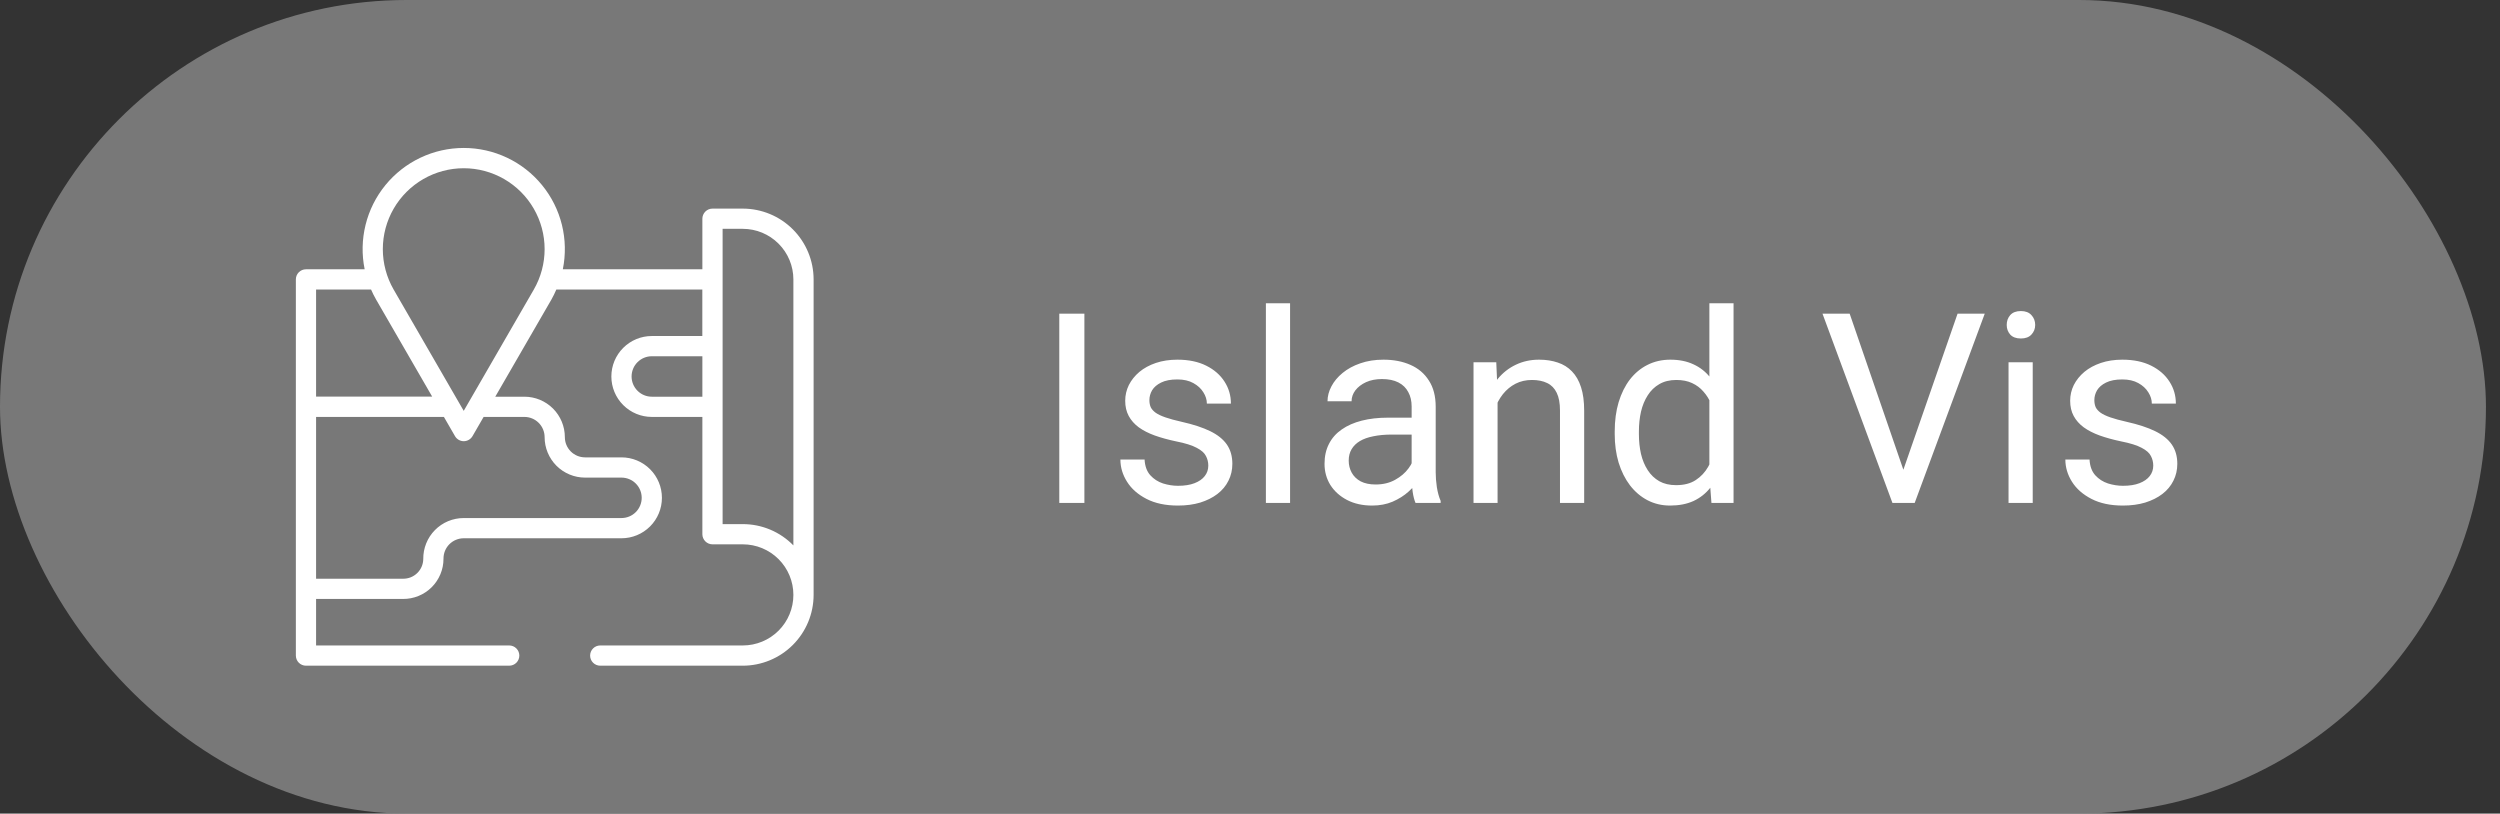
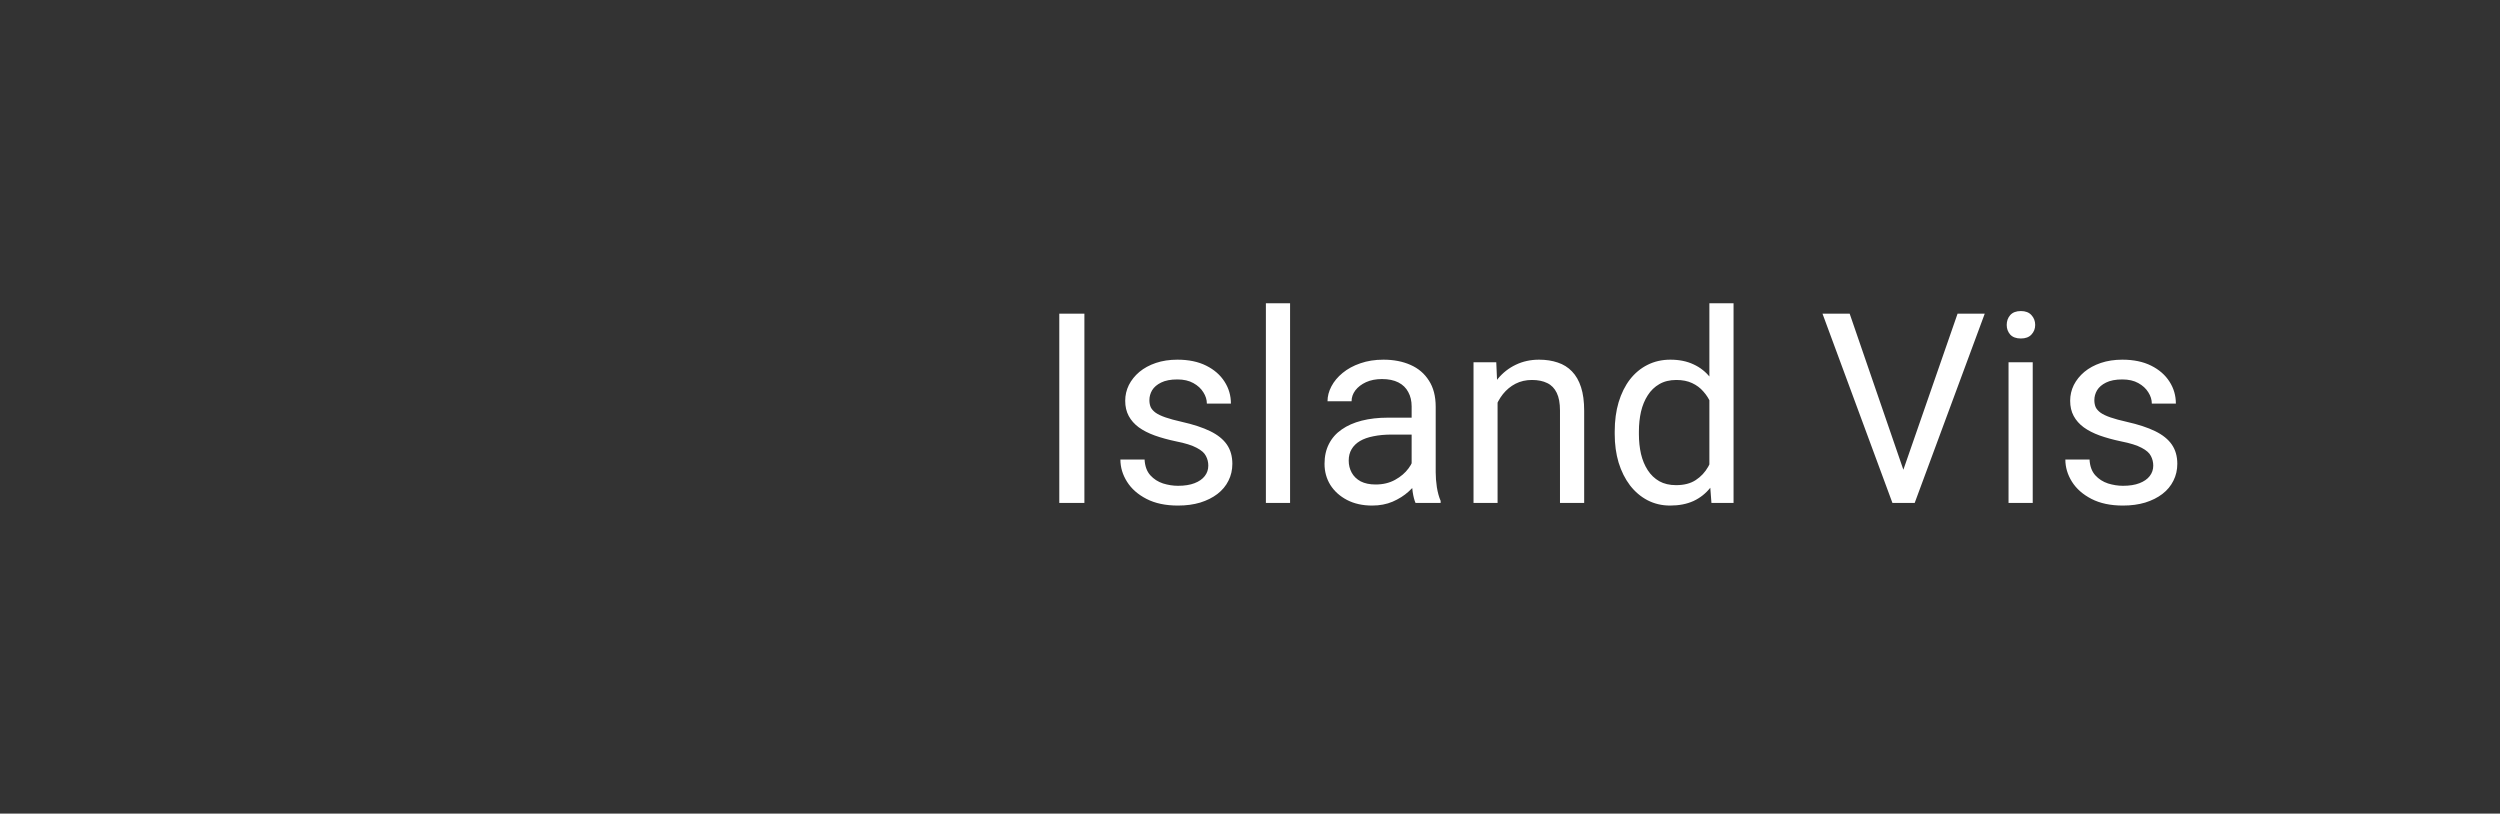
<svg xmlns="http://www.w3.org/2000/svg" width="169" height="55" viewBox="0 0 169 55" fill="none">
  <rect x="0" y="0" width="169" height="55" fill="#333333" stroke="none" />
-   <rect width="168.05" height="55" rx="27.5" fill="#898989" fill-opacity="0.8" />
  <path d="M73.305 21.203V34H71.608V21.203H73.305ZM81.681 31.477C81.681 31.243 81.628 31.026 81.522 30.827C81.423 30.622 81.215 30.438 80.898 30.273C80.588 30.104 80.119 29.957 79.492 29.834C78.965 29.723 78.487 29.591 78.06 29.439C77.638 29.286 77.277 29.102 76.978 28.885C76.686 28.668 76.46 28.413 76.302 28.12C76.144 27.827 76.064 27.484 76.064 27.092C76.064 26.717 76.147 26.362 76.311 26.028C76.481 25.694 76.718 25.398 77.022 25.141C77.333 24.883 77.705 24.681 78.139 24.534C78.572 24.388 79.056 24.314 79.589 24.314C80.351 24.314 81.001 24.449 81.54 24.719C82.079 24.988 82.492 25.349 82.779 25.8C83.066 26.245 83.21 26.74 83.21 27.285H81.584C81.584 27.021 81.505 26.767 81.347 26.52C81.194 26.269 80.969 26.061 80.67 25.896C80.377 25.732 80.017 25.65 79.589 25.65C79.138 25.65 78.772 25.721 78.49 25.861C78.215 25.996 78.013 26.169 77.884 26.38C77.761 26.591 77.699 26.814 77.699 27.048C77.699 27.224 77.728 27.382 77.787 27.523C77.852 27.657 77.963 27.783 78.121 27.9C78.279 28.012 78.502 28.117 78.789 28.217C79.076 28.316 79.442 28.416 79.888 28.516C80.667 28.691 81.309 28.902 81.812 29.148C82.316 29.395 82.691 29.696 82.938 30.054C83.184 30.411 83.307 30.845 83.307 31.355C83.307 31.77 83.219 32.151 83.043 32.497C82.873 32.843 82.624 33.142 82.296 33.394C81.974 33.64 81.587 33.833 81.136 33.974C80.69 34.108 80.189 34.176 79.633 34.176C78.795 34.176 78.086 34.026 77.506 33.727C76.926 33.429 76.486 33.042 76.188 32.567C75.889 32.093 75.739 31.592 75.739 31.064H77.374C77.397 31.51 77.526 31.864 77.761 32.128C77.995 32.386 78.282 32.57 78.622 32.682C78.962 32.787 79.299 32.84 79.633 32.84C80.078 32.84 80.45 32.781 80.749 32.664C81.054 32.547 81.285 32.386 81.443 32.181C81.602 31.976 81.681 31.741 81.681 31.477ZM87.209 20.5V34H85.574V20.5H87.209ZM95.427 32.374V27.479C95.427 27.104 95.351 26.778 95.198 26.503C95.052 26.222 94.829 26.005 94.53 25.852C94.231 25.7 93.862 25.624 93.423 25.624C93.013 25.624 92.652 25.694 92.342 25.835C92.037 25.976 91.797 26.16 91.621 26.389C91.451 26.617 91.366 26.863 91.366 27.127H89.74C89.74 26.787 89.828 26.45 90.004 26.116C90.18 25.782 90.432 25.48 90.76 25.211C91.094 24.936 91.492 24.719 91.955 24.561C92.424 24.396 92.945 24.314 93.519 24.314C94.211 24.314 94.82 24.432 95.348 24.666C95.881 24.9 96.297 25.255 96.596 25.73C96.9 26.198 97.053 26.787 97.053 27.496V31.926C97.053 32.242 97.079 32.579 97.132 32.937C97.19 33.294 97.275 33.602 97.387 33.859V34H95.69C95.608 33.812 95.544 33.563 95.497 33.253C95.45 32.937 95.427 32.644 95.427 32.374ZM95.708 28.234L95.726 29.377H94.082C93.619 29.377 93.206 29.415 92.843 29.491C92.48 29.561 92.175 29.67 91.929 29.816C91.683 29.963 91.495 30.148 91.366 30.37C91.237 30.587 91.173 30.842 91.173 31.135C91.173 31.434 91.24 31.706 91.375 31.952C91.51 32.198 91.712 32.395 91.981 32.541C92.257 32.682 92.594 32.752 92.992 32.752C93.49 32.752 93.93 32.647 94.311 32.435C94.691 32.225 94.993 31.967 95.216 31.662C95.444 31.357 95.567 31.061 95.585 30.774L96.279 31.557C96.238 31.803 96.127 32.075 95.945 32.374C95.764 32.673 95.52 32.96 95.216 33.235C94.917 33.505 94.56 33.73 94.144 33.912C93.733 34.088 93.27 34.176 92.755 34.176C92.11 34.176 91.545 34.05 91.059 33.798C90.578 33.546 90.203 33.209 89.934 32.787C89.67 32.359 89.538 31.882 89.538 31.355C89.538 30.845 89.638 30.396 89.837 30.01C90.036 29.617 90.323 29.292 90.698 29.034C91.073 28.77 91.524 28.571 92.052 28.436C92.579 28.302 93.168 28.234 93.818 28.234H95.708ZM101.236 26.52V34H99.61V24.49H101.148L101.236 26.52ZM100.85 28.885L100.173 28.858C100.179 28.208 100.275 27.607 100.463 27.057C100.65 26.5 100.914 26.017 101.254 25.606C101.594 25.196 101.998 24.88 102.467 24.657C102.941 24.429 103.466 24.314 104.04 24.314C104.509 24.314 104.931 24.379 105.306 24.508C105.681 24.631 106 24.83 106.264 25.105C106.533 25.381 106.738 25.738 106.879 26.178C107.02 26.611 107.09 27.142 107.09 27.769V34H105.455V27.751C105.455 27.253 105.382 26.855 105.235 26.556C105.089 26.251 104.875 26.031 104.594 25.896C104.312 25.756 103.967 25.686 103.557 25.686C103.152 25.686 102.783 25.77 102.449 25.94C102.121 26.11 101.837 26.345 101.597 26.644C101.362 26.942 101.178 27.285 101.043 27.672C100.914 28.053 100.85 28.457 100.85 28.885ZM115.554 32.154V20.5H117.188V34H115.694L115.554 32.154ZM109.155 29.351V29.166C109.155 28.439 109.243 27.78 109.419 27.189C109.601 26.591 109.855 26.078 110.184 25.65C110.518 25.223 110.913 24.895 111.37 24.666C111.833 24.432 112.349 24.314 112.917 24.314C113.515 24.314 114.036 24.42 114.481 24.631C114.933 24.836 115.313 25.138 115.624 25.536C115.94 25.929 116.189 26.403 116.371 26.96C116.553 27.517 116.679 28.146 116.749 28.85V29.658C116.685 30.355 116.559 30.982 116.371 31.539C116.189 32.096 115.94 32.57 115.624 32.963C115.313 33.355 114.933 33.657 114.481 33.868C114.03 34.073 113.503 34.176 112.899 34.176C112.343 34.176 111.833 34.056 111.37 33.815C110.913 33.575 110.518 33.238 110.184 32.805C109.855 32.371 109.601 31.861 109.419 31.275C109.243 30.684 109.155 30.042 109.155 29.351ZM110.79 29.166V29.351C110.79 29.825 110.837 30.27 110.931 30.686C111.03 31.102 111.183 31.469 111.388 31.785C111.593 32.102 111.854 32.351 112.17 32.532C112.486 32.708 112.864 32.796 113.304 32.796C113.843 32.796 114.285 32.682 114.631 32.453C114.982 32.225 115.264 31.923 115.475 31.548C115.686 31.173 115.85 30.766 115.967 30.326V28.208C115.896 27.886 115.794 27.575 115.659 27.276C115.53 26.972 115.36 26.702 115.149 26.468C114.944 26.227 114.689 26.037 114.385 25.896C114.086 25.756 113.731 25.686 113.321 25.686C112.876 25.686 112.492 25.779 112.17 25.967C111.854 26.148 111.593 26.4 111.388 26.723C111.183 27.039 111.03 27.408 110.931 27.83C110.837 28.246 110.79 28.691 110.79 29.166ZM128.562 32.058L132.332 21.203H134.169L129.432 34H128.122L128.562 32.058ZM125.037 21.203L128.772 32.058L129.238 34H127.929L123.2 21.203H125.037ZM137.412 24.49V34H135.777V24.49H137.412ZM135.654 21.968C135.654 21.704 135.733 21.481 135.892 21.3C136.056 21.118 136.296 21.027 136.612 21.027C136.923 21.027 137.16 21.118 137.324 21.3C137.494 21.481 137.579 21.704 137.579 21.968C137.579 22.22 137.494 22.436 137.324 22.618C137.16 22.794 136.923 22.882 136.612 22.882C136.296 22.882 136.056 22.794 135.892 22.618C135.733 22.436 135.654 22.22 135.654 21.968ZM145.56 31.477C145.56 31.243 145.507 31.026 145.401 30.827C145.302 30.622 145.094 30.438 144.777 30.273C144.467 30.104 143.998 29.957 143.371 29.834C142.844 29.723 142.366 29.591 141.938 29.439C141.517 29.286 141.156 29.102 140.857 28.885C140.564 28.668 140.339 28.413 140.181 28.12C140.022 27.827 139.943 27.484 139.943 27.092C139.943 26.717 140.025 26.362 140.189 26.028C140.359 25.694 140.597 25.398 140.901 25.141C141.212 24.883 141.584 24.681 142.018 24.534C142.451 24.388 142.935 24.314 143.468 24.314C144.229 24.314 144.88 24.449 145.419 24.719C145.958 24.988 146.371 25.349 146.658 25.8C146.945 26.245 147.089 26.74 147.089 27.285H145.463C145.463 27.021 145.384 26.767 145.226 26.52C145.073 26.269 144.848 26.061 144.549 25.896C144.256 25.732 143.896 25.65 143.468 25.65C143.017 25.65 142.65 25.721 142.369 25.861C142.094 25.996 141.892 26.169 141.763 26.38C141.64 26.591 141.578 26.814 141.578 27.048C141.578 27.224 141.607 27.382 141.666 27.523C141.73 27.657 141.842 27.783 142 27.9C142.158 28.012 142.381 28.117 142.668 28.217C142.955 28.316 143.321 28.416 143.767 28.516C144.546 28.691 145.188 28.902 145.691 29.148C146.195 29.395 146.57 29.696 146.816 30.054C147.062 30.411 147.186 30.845 147.186 31.355C147.186 31.77 147.098 32.151 146.922 32.497C146.752 32.843 146.503 33.142 146.175 33.394C145.853 33.64 145.466 33.833 145.015 33.974C144.569 34.108 144.068 34.176 143.512 34.176C142.674 34.176 141.965 34.026 141.385 33.727C140.805 33.429 140.365 33.042 140.066 32.567C139.768 32.093 139.618 31.592 139.618 31.064H141.253C141.276 31.51 141.405 31.864 141.64 32.128C141.874 32.386 142.161 32.57 142.501 32.682C142.841 32.787 143.178 32.84 143.512 32.84C143.957 32.84 144.329 32.781 144.628 32.664C144.933 32.547 145.164 32.386 145.322 32.181C145.48 31.976 145.56 31.741 145.56 31.477Z" fill="white" />
-   <path d="M50.215 14.102H48.164C47.983 14.102 47.809 14.174 47.681 14.302C47.553 14.431 47.48 14.604 47.48 14.786V18.204H38.047C38.249 17.21 38.228 16.185 37.986 15.201C37.743 14.217 37.285 13.299 36.643 12.514C36.002 11.729 35.195 11.096 34.279 10.662C33.363 10.227 32.362 10.002 31.349 10.002C30.335 10.002 29.334 10.227 28.419 10.662C27.503 11.096 26.695 11.729 26.054 12.514C25.413 13.299 24.954 14.217 24.712 15.201C24.469 16.185 24.448 17.21 24.651 18.204H20.684C20.502 18.204 20.328 18.276 20.2 18.404C20.072 18.532 20 18.706 20 18.887V44.317C20 44.498 20.072 44.672 20.2 44.8C20.328 44.928 20.502 45.001 20.684 45.001H34.423C34.605 45.001 34.779 44.928 34.907 44.8C35.035 44.672 35.107 44.498 35.107 44.317C35.107 44.136 35.035 43.962 34.907 43.834C34.779 43.705 34.605 43.633 34.423 43.633H21.367V40.489H27.246C27.604 40.491 27.96 40.423 28.291 40.287C28.623 40.152 28.925 39.952 29.179 39.7C29.433 39.447 29.635 39.147 29.772 38.816C29.91 38.485 29.981 38.13 29.98 37.772C29.978 37.591 30.012 37.411 30.079 37.243C30.147 37.075 30.247 36.922 30.374 36.794C30.502 36.665 30.653 36.562 30.82 36.493C30.987 36.423 31.167 36.387 31.348 36.387H42.012C42.737 36.387 43.432 36.099 43.945 35.586C44.458 35.074 44.746 34.378 44.746 33.653C44.746 32.928 44.458 32.232 43.945 31.719C43.432 31.206 42.737 30.918 42.012 30.918H39.551C39.188 30.918 38.841 30.774 38.584 30.518C38.328 30.261 38.184 29.914 38.184 29.551C38.184 28.826 37.895 28.131 37.383 27.618C36.87 27.105 36.174 26.817 35.449 26.817H33.48L37.273 20.254C37.397 20.033 37.51 19.805 37.609 19.571H47.477V22.715H44.062C43.337 22.715 42.642 23.003 42.129 23.516C41.616 24.029 41.328 24.724 41.328 25.45C41.328 26.175 41.616 26.87 42.129 27.383C42.642 27.896 43.337 28.184 44.062 28.184H47.48V36.114C47.48 36.295 47.553 36.469 47.681 36.597C47.809 36.725 47.983 36.797 48.164 36.797H50.215C51.121 36.797 51.991 37.157 52.632 37.798C53.273 38.439 53.633 39.309 53.633 40.215C53.633 41.122 53.273 41.991 52.632 42.632C51.991 43.273 51.121 43.633 50.215 43.633H40.576C40.394 43.633 40.22 43.705 40.092 43.834C39.964 43.962 39.892 44.136 39.892 44.317C39.892 44.498 39.964 44.672 40.092 44.8C40.22 44.928 40.394 45.001 40.576 45.001H50.215C51.483 44.999 52.7 44.494 53.597 43.597C54.494 42.7 54.999 41.484 55 40.215V18.887C54.999 17.619 54.494 16.402 53.597 15.505C52.7 14.608 51.483 14.104 50.215 14.102ZM25.083 19.571C25.184 19.803 25.298 20.03 25.424 20.25L29.216 26.812H21.367V19.571H25.083ZM35.449 28.184C35.812 28.184 36.159 28.328 36.416 28.585C36.672 28.841 36.816 29.189 36.816 29.551C36.816 30.276 37.105 30.972 37.617 31.485C38.13 31.997 38.826 32.286 39.551 32.286H42.012C42.374 32.286 42.722 32.43 42.978 32.686C43.235 32.943 43.379 33.29 43.379 33.653C43.379 34.015 43.235 34.363 42.978 34.62C42.722 34.876 42.374 35.02 42.012 35.02H31.348C30.986 35.02 30.627 35.092 30.293 35.231C29.959 35.371 29.656 35.575 29.402 35.833C29.148 36.09 28.947 36.396 28.812 36.731C28.676 37.067 28.609 37.426 28.613 37.788C28.611 37.966 28.574 38.141 28.504 38.304C28.434 38.467 28.333 38.614 28.206 38.738C28.079 38.862 27.929 38.96 27.764 39.026C27.599 39.091 27.423 39.124 27.246 39.122H21.367V28.184H30.008L30.758 29.483C30.818 29.587 30.904 29.673 31.008 29.733C31.112 29.793 31.23 29.825 31.35 29.825C31.47 29.825 31.587 29.793 31.691 29.733C31.795 29.673 31.881 29.587 31.942 29.483L32.692 28.185L35.449 28.184ZM31.348 27.774L26.608 19.571C26.13 18.739 25.878 17.797 25.879 16.837C25.88 15.878 26.133 14.935 26.613 14.105C27.093 13.274 27.784 12.585 28.615 12.105C29.446 11.626 30.388 11.373 31.348 11.373C32.307 11.373 33.25 11.626 34.081 12.105C34.912 12.585 35.602 13.274 36.082 14.105C36.562 14.935 36.816 15.878 36.816 16.837C36.817 17.797 36.566 18.739 36.087 19.571L31.348 27.774ZM44.062 26.817C43.7 26.817 43.352 26.673 43.096 26.416C42.839 26.16 42.695 25.812 42.695 25.45C42.695 25.087 42.839 24.739 43.096 24.483C43.352 24.227 43.7 24.082 44.062 24.082H47.48V26.817H44.062ZM53.633 36.87C53.188 36.414 52.656 36.051 52.069 35.804C51.482 35.557 50.852 35.43 50.215 35.43H48.848V15.469H50.215C51.121 15.47 51.99 15.831 52.63 16.472C53.271 17.112 53.632 17.981 53.633 18.887V36.87Z" fill="white" />
</svg>